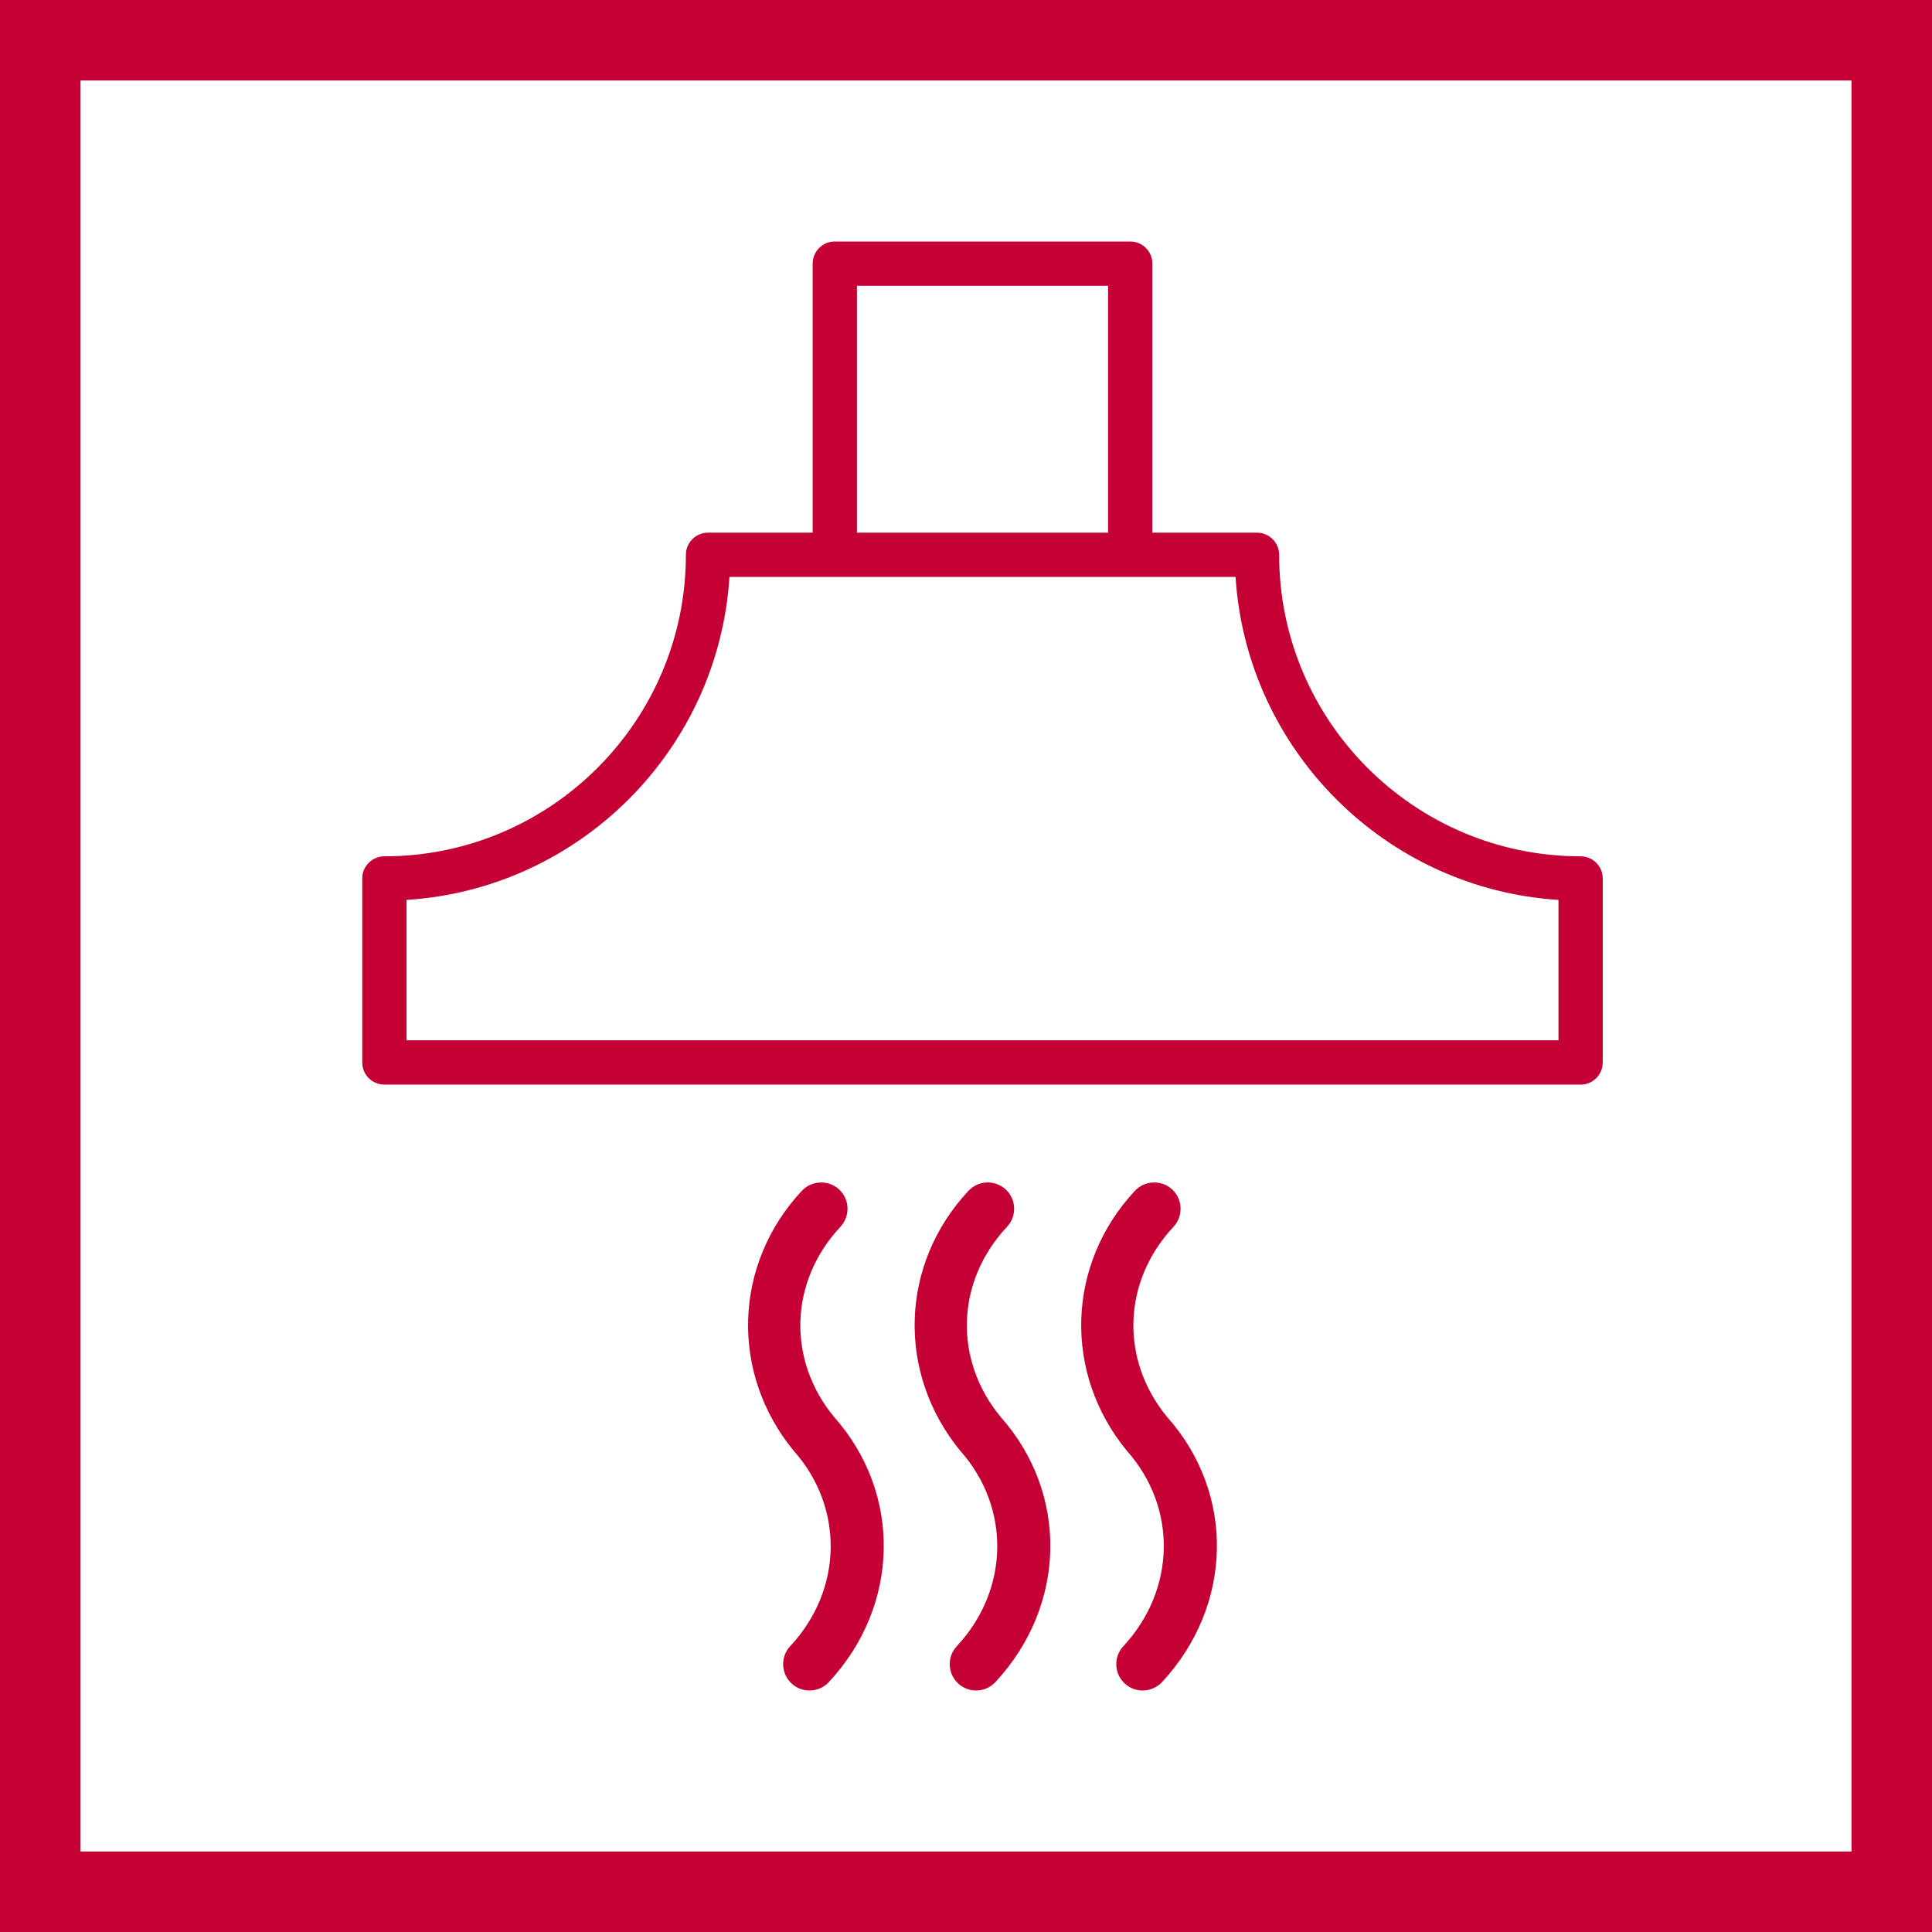
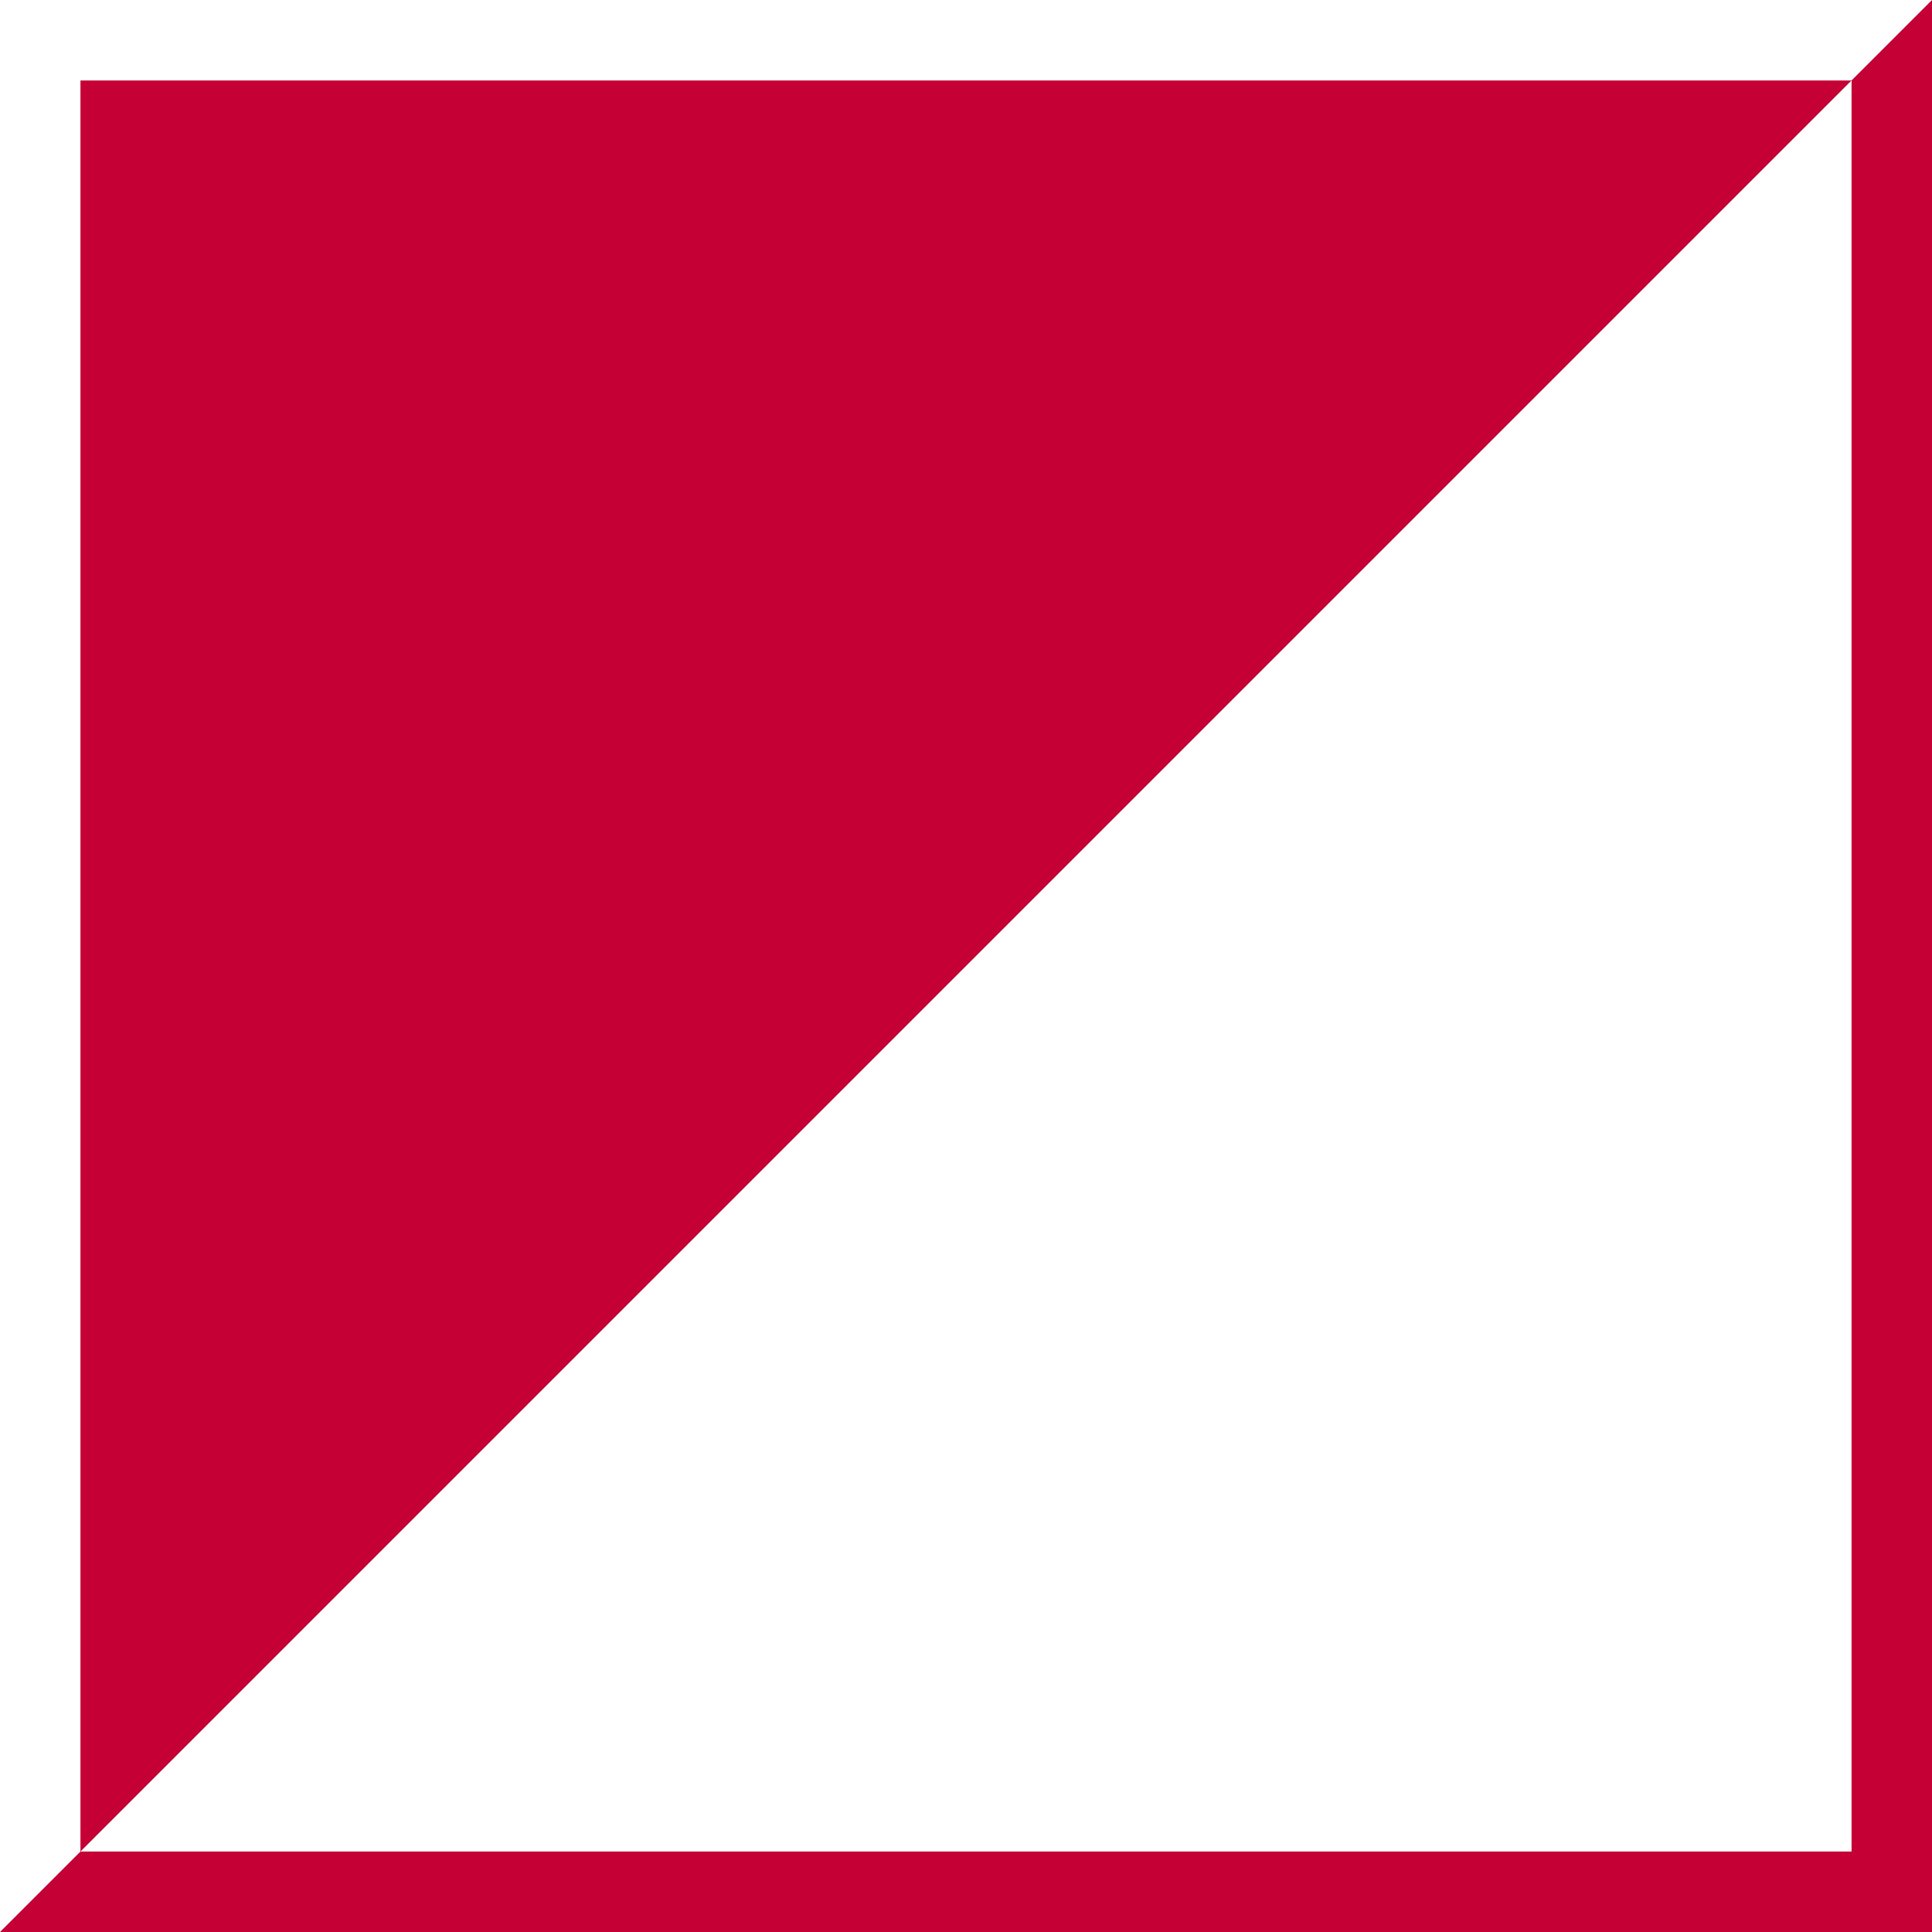
<svg xmlns="http://www.w3.org/2000/svg" width="48" height="48" viewBox="0 0 48 48">
  <g fill="#C50034" fill-rule="evenodd">
-     <path fill-rule="nonzero" d="M48,0 L48,48 L0,48 L0,0 L48,0 Z M46,2 L2,2 L2,46 L46,46 L46,2 Z" />
-     <path d="M24.063,29.584 C24.31,29.321 24.724,29.308 24.99,29.553 C25.252,29.801 25.267,30.215 25.019,30.48 C23.751,31.835 23.685,33.776 24.859,35.201 C26.552,37.104 26.504,39.885 24.729,41.793 C24.602,41.93 24.426,42 24.25,42 C24.09,42 23.931,41.943 23.805,41.825 C23.54,41.578 23.525,41.163 23.771,40.9 C25.079,39.498 25.113,37.46 23.862,36.05 C22.27,34.116 22.358,31.405 24.063,29.584 Z M19.923,29.584 C20.172,29.322 20.586,29.308 20.85,29.553 C21.113,29.801 21.126,30.215 20.88,30.48 C19.614,31.835 19.548,33.776 20.72,35.201 C22.413,37.104 22.366,39.885 20.591,41.793 C20.463,41.93 20.287,42 20.112,42 C19.952,42 19.793,41.943 19.666,41.825 C19.402,41.578 19.386,41.163 19.632,40.9 C20.94,39.498 20.975,37.46 19.724,36.05 C18.13,34.116 18.222,31.405 19.923,29.584 Z M28.198,29.584 C28.444,29.322 28.858,29.308 29.125,29.553 C29.388,29.801 29.401,30.215 29.155,30.48 C27.889,31.835 27.822,33.776 28.994,35.201 C30.691,37.101 30.643,39.882 28.869,41.793 C28.738,41.93 28.564,42 28.387,42 C28.229,42 28.068,41.943 27.943,41.825 C27.676,41.578 27.663,41.163 27.909,40.9 C29.214,39.495 29.252,37.457 28.001,36.05 C26.408,34.116 26.497,31.405 28.198,29.584 Z M28.08,6 C28.384,6 28.63,6.246 28.63,6.55 L28.63,6.55 L28.63,13.234 L31.229,13.234 C31.532,13.234 31.78,13.48 31.78,13.784 C31.78,17.914 35.139,21.275 39.27,21.275 C39.573,21.275 39.82,21.521 39.82,21.825 L39.82,21.825 L39.82,26.396 C39.82,26.701 39.573,26.947 39.27,26.947 L39.27,26.947 L9.55,26.947 C9.246,26.947 9,26.701 9,26.396 L9,26.396 L9,21.825 C9,21.521 9.246,21.275 9.55,21.275 C13.68,21.275 17.041,17.914 17.041,13.784 C17.041,13.48 17.287,13.234 17.591,13.234 L17.591,13.234 L20.191,13.234 L20.191,6.55 C20.191,6.246 20.436,6 20.739,6 L20.739,6 Z M30.697,14.333 L18.123,14.333 C17.85,18.634 14.4,22.085 10.1,22.358 L10.1,22.358 L10.1,25.846 L38.72,25.846 L38.72,22.358 C34.421,22.085 30.971,18.634 30.697,14.333 L30.697,14.333 Z M27.53,7.1 L21.29,7.1 L21.29,13.234 L27.53,13.234 L27.53,7.1 Z" />
+     <path fill-rule="nonzero" d="M48,0 L48,48 L0,48 L48,0 Z M46,2 L2,2 L2,46 L46,46 L46,2 Z" />
  </g>
</svg>